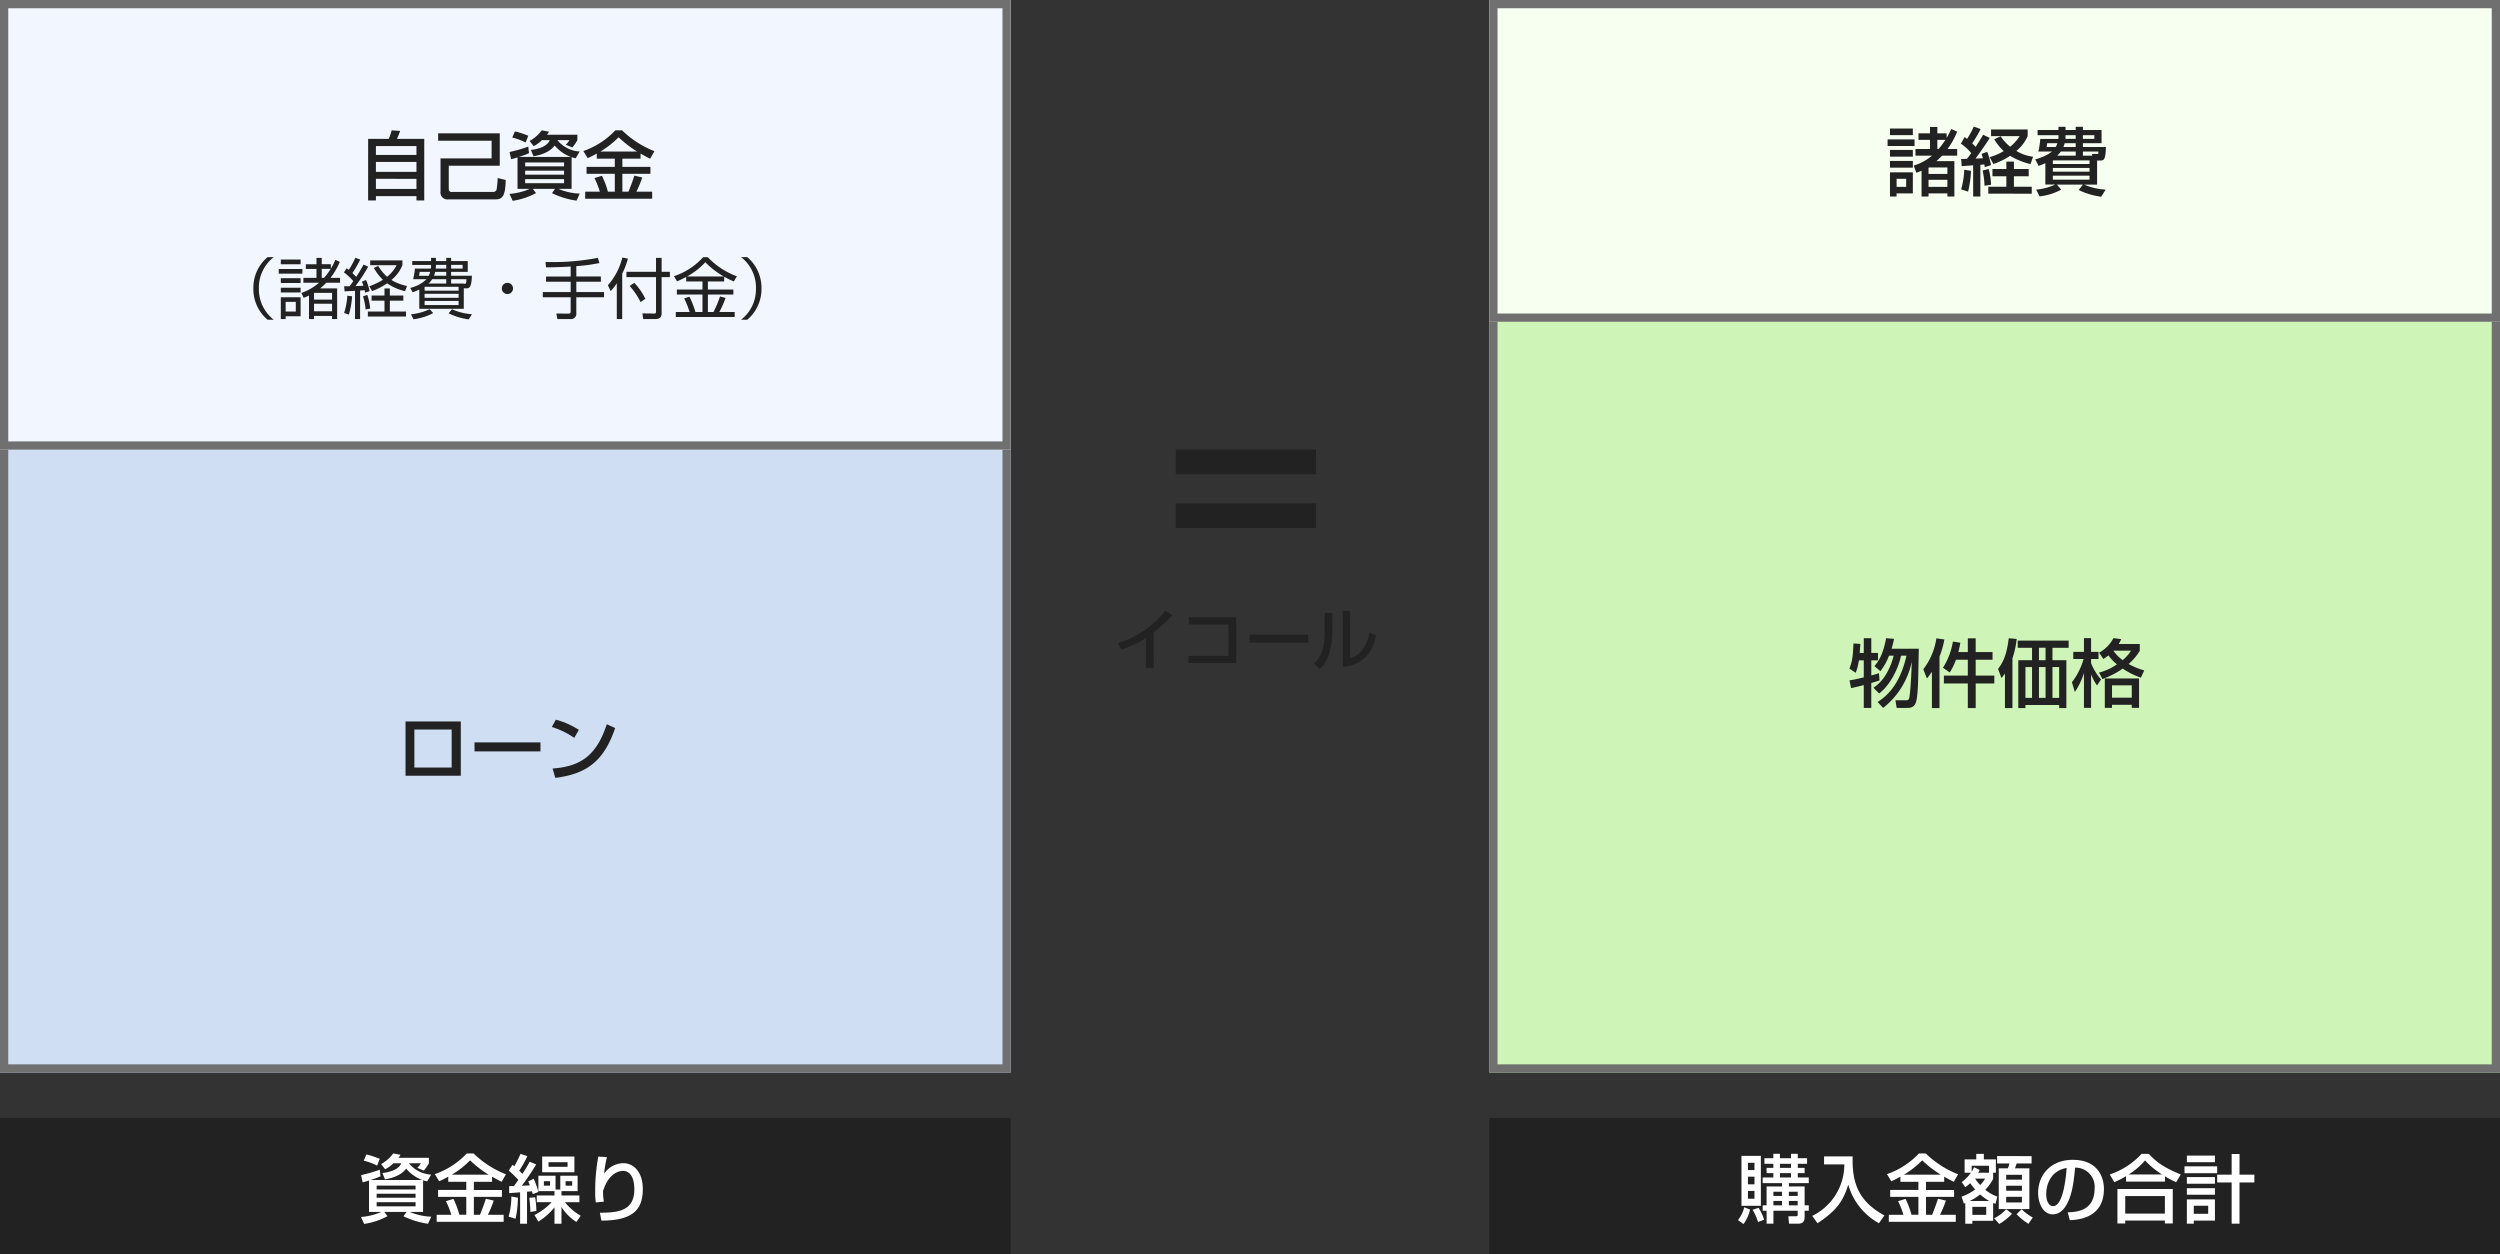
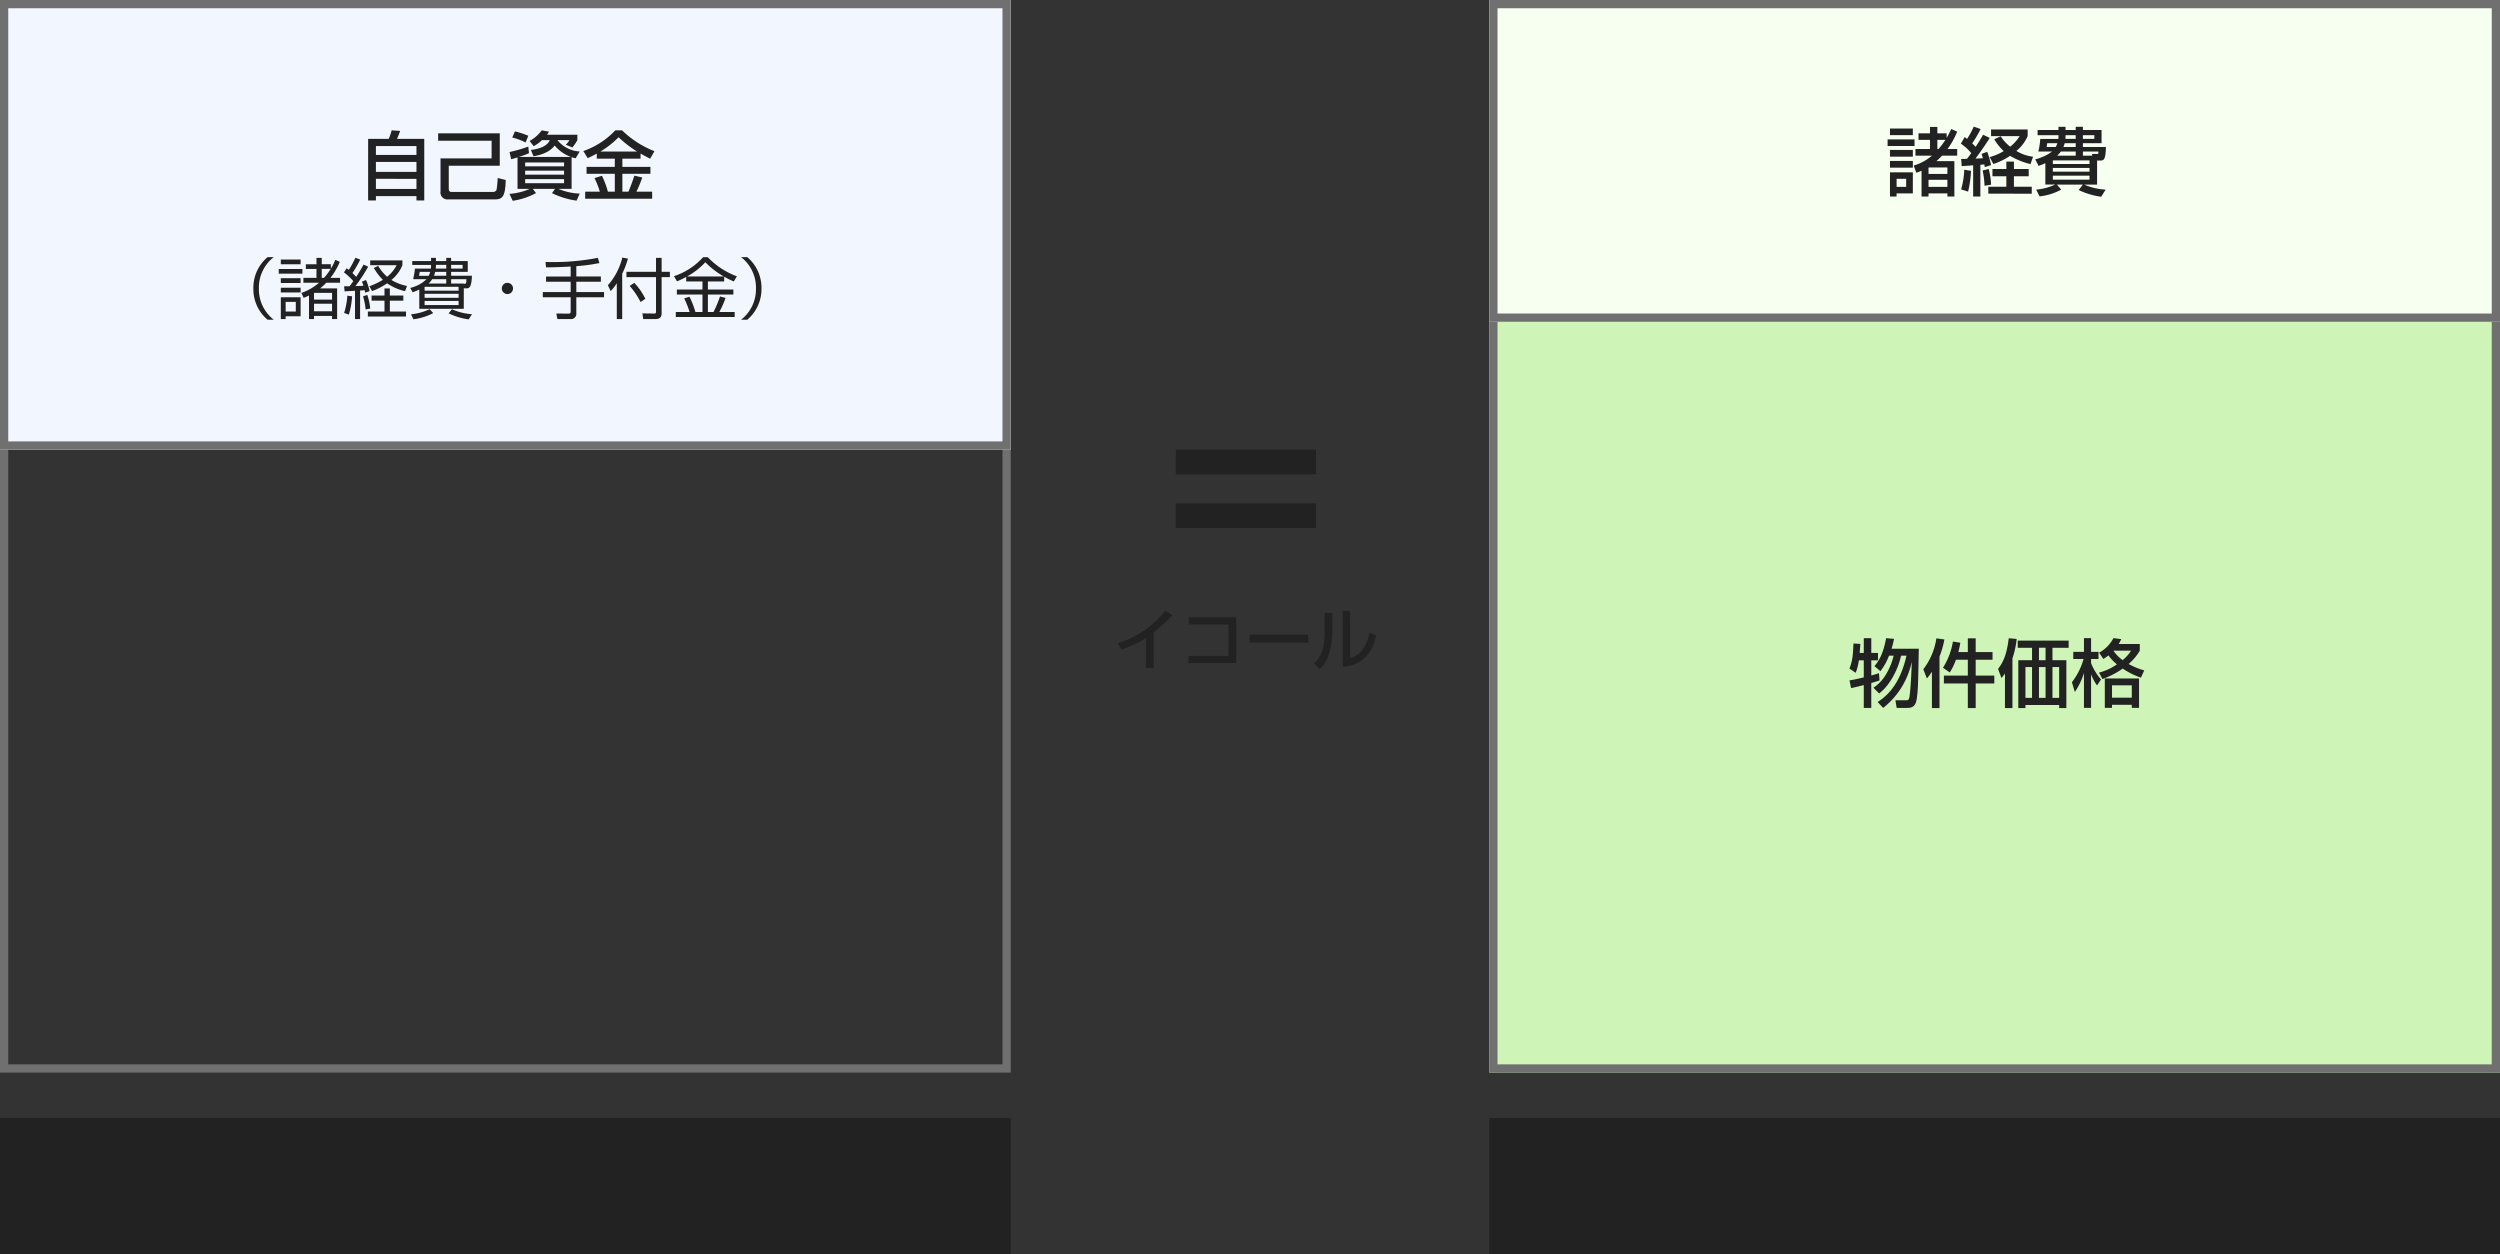
<svg xmlns="http://www.w3.org/2000/svg" width="606" height="304">
  <rect width="100%" height="100%" fill="#333333" stroke="none" />
  <g fill="#d0def4" stroke="#707070" stroke-width="2">
-     <path d="M0 0h245v260H0z" stroke="none" />
    <path fill="none" d="M1 1h243v258H1z" />
  </g>
  <path fill="#222" d="M0 271h245v33H0zm361 0h245v33H361z" />
  <g fill="#cff4b8" stroke="#707070" stroke-width="2">
    <path d="M361 0h245v260H361z" stroke="none" />
    <path fill="none" d="M362 1h243v258H362z" />
  </g>
  <g fill="#f2f7ff" stroke="#707070" stroke-width="2">
    <path d="M0 0h245v109H0z" stroke="none" />
    <path fill="none" d="M1 1h243v107H1z" />
  </g>
  <g fill="#f6fff0" stroke="#707070" stroke-width="2">
    <path d="M361 0h245v78H361z" stroke="none" />
    <path fill="none" d="M362 1h243v76H362z" />
  </g>
-   <path d="M98.3 174.878v13.158h13.4v-13.158zm11.182 11.178h-9.036v-9.216h9.036zm5.544-6.1v2.178h15.984v-2.18zm25.29-3.042a19.923 19.923 0 00-5.58-2.466l-.972 1.764a20.1 20.1 0 015.436 2.644zm-5.706 11.644c7.974-.99 11.862-4.392 14.508-12.078l-2.034-.918c-2.502 7.65-6.408 10.238-13.14 10.728z" fill="#222" />
-   <path d="M89.448 293.776h2.988A15.288 15.288 0 0187.5 295l.774 1.674a17.009 17.009 0 005.656-1.874l-.774-1.026h5.382l-.738 1.046a19.91 19.91 0 005.958 1.818l.774-1.71a14.7 14.7 0 01-5.2-1.152h3.222v-7.668a8.008 8.008 0 00.99.252l.972-1.638a7.46 7.46 0 01-5.4-2.754h2.934a6.44 6.44 0 01-.9 1.116l1.584.666a10.463 10.463 0 001.224-1.782v-1.314h-7.362a4.367 4.367 0 00.486-.738l-1.764-.324a9.028 9.028 0 01-2.934 2.574l.972 1.26a7.259 7.259 0 002-1.458h1.908c-.612 1.62-3.042 2.214-4.572 2.376l.63 1.53c3.42-.558 4.68-1.98 5.13-2.61a9.281 9.281 0 003.924 2.772h-12.6a19.851 19.851 0 002.448-.9l-.162-1.6a35.783 35.783 0 01-4.536 1.314l.378 1.746a14.979 14.979 0 001.548-.45zm1.854-4.41h9.432v.972H91.3zm0-1.98h9.432v.936H91.3zm0 4.032h9.432v.99H91.3zm-3.132-10.08a15.177 15.177 0 013.24 1.206l.648-1.638a21.159 21.159 0 00-3.24-1.062zm20.484 5.13h4.374v1.98h-6.84v1.674h6.84v4.338h-1.674a21.493 21.493 0 00-1.44-3.852l-1.818.558a19.889 19.889 0 011.3 3.294h-3.546v1.71h16.232v-1.71h-3.816a28.8 28.8 0 001.422-3.438l-1.926-.45c-.378 1.278-1.134 3.24-1.422 3.888h-1.476v-4.338h6.8v-1.674h-6.8v-1.98h4.41v-1.242c1.278.72 1.818.99 2.322 1.242l1.044-1.818a23.532 23.532 0 01-7.848-5.058h-1.638a19.407 19.407 0 01-7.754 5.022l1.062 1.728c.612-.288 1.26-.594 2.2-1.116zm.864-1.728a21.645 21.645 0 004.428-3.474 26.491 26.491 0 004.5 3.474zm24.894 5.04h-4.302v1.638h3.618a15.2 15.2 0 01-4.176 3.1l.954 1.6a15.939 15.939 0 003.906-3.458v3.978h1.688v-4.05a11.976 11.976 0 003.618 3.618l1.048-1.512a13.247 13.247 0 01-3.816-3.276h3.492v-1.638H136.1v-1.044h3.91v-3.744h-4.194v3.348h-1.152v-3.348h-4.158v3.744h3.906zm-1.08-3.456v1.076h-1.494v-1.08zm5.364 0v1.076h-1.6v-1.08zm-10.386 4.032a33.906 33.906 0 01.252 3.42l1.458-.234a22.779 22.779 0 00-.306-3.33zm-4.878-1.134c.432-.036 2.268-.18 2.646-.2v7.616h1.674v-7.758c.954-.09 1.062-.108 1.188-.126.108.378.126.414.2.7l1.368-.522a20.652 20.652 0 00-1.134-3.2l-1.334.628c.126.306.162.378.4.972-.252.018-1.8.09-1.962.09a55.289 55.289 0 003.492-5.166l-1.57-.648a33.912 33.912 0 01-1.782 2.952c-.288-.306-.5-.54-.756-.792a23.875 23.875 0 001.962-3.528l-1.656-.54a29.3 29.3 0 01-1.494 3.006c-.072-.072-.108-.09-.45-.36l-.9 1.4a25.758 25.758 0 012.322 2.272c-.216.306-.468.666-1.062 1.476-.234 0-.954.018-1.152.018zm.522.81a18.35 18.35 0 01-.666 4.878l1.674.522a24.708 24.708 0 00.576-5.112zm7.47-9.684v3.816h7.812v-3.816zm6.156 1.368v1.116h-4.608v-1.116zm7.452-1.368a44.7 44.7 0 00-.756 8.406 18.5 18.5 0 00.144 2.718l1.962-.2a13.174 13.174 0 01-.2-2.592c1.458-4.626 4.23-4.86 4.824-4.86.99 0 2.754.63 2.754 4.5 0 5.418-4.284 5.6-8.352 5.652l.38 1.91c7.542-.036 10.026-2.556 10.026-7.682 0-4.194-2.3-6.246-4.716-6.246a5.678 5.678 0 00-4.662 2.574 27.816 27.816 0 01.684-4.032zm290.746-.666h-1.638v1.062h-2.682v-1.062h-1.6v1.062H427.7v1.368h2.16v.972h-1.638v1.278h1.638v1.062h-2.592v1.368h4.7v.81h-3.744v4.572h-.954v1.314h.954v3.132h1.656v-3.132h5.886v.954c0 .144 0 .378-.45.378h-1.818l.162 1.8h2.124c1.062 0 1.656-.36 1.656-1.584v-1.548h1.008v-1.314h-1.008V287.6h-3.816v-.81h4.824v-1.366h-2.664v-1.062h1.656v-1.278h-1.656v-.972h2.25v-1.368h-2.25zm-3.816 9.2v1.008h-2.088v-1.01zm3.8 0v1.008h-2.142v-1.01zm-3.8 2.232v1.062h-2.088v-1.064zm3.8 0v1.062h-2.142v-1.064zm-1.62-9v.972h-2.682v-.972zm0 2.25v1.062h-2.682v-1.062zm-12.006 7.92h4.7v-12.1h-4.7zm3.15-7.056v1.852H423.7v-1.854zm0-3.366v1.764H423.7v-1.766zm0 6.822v1.89H423.7v-1.89zm-2.486 3.958a7.9 7.9 0 01-1.512 3.1l1.332.972a9.179 9.179 0 001.6-3.51zm2.034.612a12.75 12.75 0 011.314 2.97l1.476-.576a11.787 11.787 0 00-1.35-2.88zm17.316-11h4.914a13.842 13.842 0 01-7.776 12.476l1.278 1.782c4.734-3.132 6.246-5.454 7.452-9.36a15.445 15.445 0 007.434 9.36l1.332-1.89c-6.462-3.492-7.866-8.118-7.7-14.31h-6.93zm18.5 4.212h4.374v1.98h-6.84v1.674h6.84v4.34h-1.674a21.493 21.493 0 00-1.44-3.852l-1.818.558a19.889 19.889 0 011.3 3.294h-3.546v1.71h16.236v-1.71h-3.816a28.8 28.8 0 001.422-3.438l-1.926-.45c-.378 1.278-1.134 3.24-1.422 3.888h-1.476v-4.338h6.8v-1.674h-6.8v-1.98h4.41v-1.242c1.278.72 1.818.99 2.322 1.242l1.044-1.818a23.532 23.532 0 01-7.848-5.058h-1.638a19.407 19.407 0 01-7.754 5.022l1.062 1.728c.612-.288 1.26-.594 2.2-1.116zm.864-1.728a21.645 21.645 0 004.428-3.474 26.491 26.491 0 004.5 3.474zm22.59-4.5v1.782h2.97a5.741 5.741 0 01-.374 1.19h-2.2v9.864h7.42v-9.864h-3.492c.234-.648.306-.846.4-1.188h3.632v-1.782zm-8.042 11.522c.09-.036.234-.108.324-.144v5.022h1.714v-.72h5.04V291.6c.2.09.378.144.558.216l.464-1.748a9.446 9.446 0 01-2.934-1.674 11.064 11.064 0 001.908-2.628v-1.494h.664v-3.24h-2.914V279.7h-1.836v1.332h-2.826v3.24h1.512a9.328 9.328 0 01-2.214 2.268l.864 1.242a7.567 7.567 0 001.188-.99 15.183 15.183 0 001.206 1.53 11.56 11.56 0 01-3.312 1.746zm14.058-4.338v1.206h-3.82v-1.206zm0-2.646v1.17h-3.82v-1.17zm0 5.328v1.368h-3.82V290.1zm-12.672 1.026a13.158 13.158 0 002.538-1.6 12.409 12.409 0 002.214 1.6zm4.014 1.422v1.926H478.1v-1.926zm-1.926-8.28c.108-.2.18-.324.342-.684l-1.368-.648a5.256 5.256 0 01-.576 1.06v-1.42h4.194v1.692zm1.656 1.422a7.918 7.918 0 01-1.192 1.548 9.008 9.008 0 01-1.238-1.548zm5.108 7.416a9.454 9.454 0 01-2.912 2.196l1.224 1.386a12.863 12.863 0 003.1-2.484zm6.448 2.016a11.525 11.525 0 01-2.7-2.016l-1.224 1.206a14.4 14.4 0 002.876 2.34zm8.982.648c1.87-.09 8.262-.432 8.262-7.574 0-2.952-1.566-7.056-7.542-7.056-5.346 0-8.406 3.654-8.406 7.992 0 2.52 1.188 5.22 3.546 5.22 2.088 0 3.15-1.98 3.456-2.538 1.368-2.574 1.674-5.8 1.962-8.784a4.636 4.636 0 014.734 4.966c0 5.58-4.392 5.778-6.534 5.868zm-.774-12.654c-.18 2.52-.882 9.252-3.294 9.252-.9 0-1.656-1.026-1.656-2.97 0-1.584.648-5.526 4.95-6.282zm14.4 3.294h9.432v-1.278a20.7 20.7 0 002.718 1.422l1.116-1.872c-4.356-1.746-6.138-3.24-7.74-4.986h-1.764a18.385 18.385 0 01-7.718 4.986l1.1 1.872a21.44 21.44 0 002.856-1.458zm.644-1.728a17.276 17.276 0 003.96-3.4 19.954 19.954 0 004.122 3.4zm-2.732 11.88h1.89v-.7h9.612v.7h1.908v-8.352h-13.41zm11.5-6.642v4.248h-9.61v-4.248zm5.332 6.696h1.674v-.738h5.126v-5.148h-6.8zm5.166-4.356v1.962h-3.494v-1.962zm7.6-12.528h-1.914v5h-3.51v1.89h3.51v9.994h1.908v-9.99h3.6v-1.89h-3.6zm-12.766 1.98h6.8v-1.6h-6.8zm-.576 2.664h7.92v-1.656h-7.92zm.576 2.556h6.8v-1.62h-6.8zm0 2.664h6.8v-1.584h-6.8z" fill="#fff" />
  <path d="M89.232 48.6h1.89v-1.06h9.828v1.06h1.89V33.66h-6.606a18.016 18.016 0 00.756-1.926l-2.052-.144a14.922 14.922 0 01-.7 2.07h-5zm11.718-6.946h-9.828V39.26h9.828zm0-4.1h-9.828v-2.142h9.828zm0 5.8v2.448h-9.828v-2.456zm5.256-9.234h12.96v4.28h-12.384v7.988a1.683 1.683 0 001.89 1.944h11.358c1.836 0 2.466-.846 2.556-4.7l-1.944-.486a25.143 25.143 0 01-.27 2.826.885.885 0 01-.882.558h-9.972a.652.652 0 01-.738-.72v-5.632h12.366v-7.866h-14.94zm19.242 11.656h2.988A15.288 15.288 0 01123.5 47l.774 1.674a17.009 17.009 0 005.656-1.874l-.774-1.024h5.382l-.738 1.044a19.91 19.91 0 005.958 1.818l.774-1.71a14.7 14.7 0 01-5.2-1.152h3.222v-7.668a8.008 8.008 0 00.99.252l.972-1.638a7.46 7.46 0 01-5.4-2.754h2.934a6.44 6.44 0 01-.9 1.116l1.584.666a10.463 10.463 0 001.224-1.782v-1.314h-7.364a4.367 4.367 0 00.486-.738l-1.764-.324a9.028 9.028 0 01-2.934 2.574l.972 1.26a7.259 7.259 0 002-1.458h1.906c-.612 1.62-3.042 2.214-4.572 2.376l.63 1.53c3.42-.558 4.68-1.98 5.13-2.61a9.281 9.281 0 003.924 2.772h-12.6a19.851 19.851 0 002.448-.9l-.162-1.6a35.783 35.783 0 01-4.536 1.312l.378 1.746a14.978 14.978 0 001.548-.45zm1.852-4.41h9.432v.972H127.3zm0-1.98h9.432v.936H127.3zm0 4.032h9.432v.99H127.3zm-3.13-10.08a15.177 15.177 0 013.24 1.206l.648-1.638a21.159 21.159 0 00-3.24-1.062zm20.484 5.13h4.374v1.98h-6.84v1.674h6.84v4.338h-1.674a21.493 21.493 0 00-1.44-3.852l-1.814.558a19.889 19.889 0 011.3 3.294h-3.554v1.71h16.236v-1.71h-3.816a28.8 28.8 0 001.422-3.438l-1.926-.45c-.378 1.278-1.134 3.24-1.422 3.888h-1.476v-4.338h6.8v-1.674h-6.8v-1.98h4.41v-1.242c1.278.72 1.818.99 2.322 1.242l1.044-1.818a23.532 23.532 0 01-7.848-5.058h-1.638a19.407 19.407 0 01-7.754 5.022l1.062 1.728c.612-.288 1.26-.594 2.2-1.116zm.864-1.728a21.645 21.645 0 004.428-3.474 26.491 26.491 0 004.5 3.474zm319.006 5.138c.54-.18.792-.288 1.26-.486v6.246h1.692v-.756h4.572v.756h1.692v-8.586h-4.34c.63-.558 1.134-1.08 1.35-1.314h3.672v-1.62h-2.34a19.127 19.127 0 002.34-4.212l-1.422-.63c-.324.648-.63 1.3-1.134 2.142v-1.1h-2.25V30.77h-1.782v1.548h-2.79V33.9h2.79v2.214h-3.528v1.62h4a12.078 12.078 0 01-4.428 2.394zm7.524-1.278v1.566h-4.572V40.6zm0 2.988V45.3h-4.572v-1.71zm-13.914-2.952h5.544v-1.62h-5.544zm3.924 2.7V45.3h-2.322v-1.964zm9.5-9.432a18.51 18.51 0 01-1.656 2.214h-.288V33.9zm-13.428-1.152h5.544v-1.6h-5.544zm0 5.22h5.544v-1.62h-5.544zm0 9.666h1.6v-.756h3.942V41.77h-5.544zm-.576-12.24h6.534v-1.6h-6.534zm23.026 5.94a19.178 19.178 0 01.468 3.69l1.584-.252a16.234 16.234 0 00-.576-3.816zm7.6-.378v-1.782h-1.84v1.782h-3.366v1.764h3.366v2.538h-4.374v1.692H492.5v-1.692h-4.324v-2.538h3.582V40.96zm-12.658-.684c.468-.036 1.854-.126 2.772-.2v7.56h1.746v-7.684c.162-.018.756-.072.972-.09.036.234.054.36.09.648l1.53-.486a18.717 18.717 0 00-.932-3.224l-1.368.5c.108.324.144.414.324 1.062l-1.8.072c.648-.81 2.556-3.528 3.456-5l-1.6-.774c-.762 1.334-1.122 1.874-1.824 2.94a9.512 9.512 0 00-.828-.846 27.444 27.444 0 002.034-3.474l-1.656-.594a20.591 20.591 0 01-1.62 2.988c-.2-.162-.288-.234-.576-.45l-.936 1.6a11.357 11.357 0 012.52 2.3c-.288.4-.684.954-1.044 1.386-.864.018-.954.018-1.4.018zm7.884-6.516a13 13 0 002.286 2.862 13 13 0 01-3.402 1.458l.9 1.674a16.222 16.222 0 004.05-1.98 17.538 17.538 0 004.95 2l.63-1.784a10.2 10.2 0 01-4.05-1.4 9.768 9.768 0 002.736-3.59v-1.62h-8.874V33h6.93a9.884 9.884 0 01-2.3 2.556 11.041 11.041 0 01-2.3-2.52zm-7.272 7.38a20.214 20.214 0 01-.756 4.77l1.692.54a26.282 26.282 0 00.7-5.04zm19.656 3.6h2.394a14.013 14.013 0 01-4.608 1.224l.81 1.638a14.244 14.244 0 005.256-1.638l-1.062-1.224h6.32l-1.028 1.332a18.521 18.521 0 005.454 1.62l1.08-1.728a15 15 0 01-5.206-1.224h3.132v-5.832h.882c.846 0 1.188-.432 1.26-3.276H504.9v-.918h4.518v-3.2H504.9v-.774h-1.748v.774h-2.466v-.774h-1.71v.774h-5.058v1.26h5.058v.45a2.484 2.484 0 01-.036.45h-4.374a19.976 19.976 0 01-.466 3.056h3.33a11.481 11.481 0 01-4.1 1.89l.828 1.6c.522-.2.972-.36 1.638-.666zm10.71-5.85v.864h-8.892v-.864zm-1.6-1.152V36.73h3.744c.018.432.018.576-.2.576h-1.35l.072.432zm-6.246 0a6.189 6.189 0 00.9-1.008h3.6v1.008zm4.5-2.106h-2.99a7.408 7.408 0 00.324-.918h2.664zm-2.468-2.862h2.466v.9h-2.484c0-.126.018-.27.018-.576zm5.814 7.938v.9h-8.892v-.9zm-1.6-7.938h2.77v.9h-2.77zm1.6 9.81v.972h-8.892v-.972zm-7.794-7.866a4.726 4.726 0 01-.4.918H496.1c.036-.2.126-.756.144-.918zM456.478 171.6a19.252 19.252 0 006.93-11.2c-.108 4.212-.36 7.11-.54 8.406-.144.936-.378.936-.954.936h-2.466l.306 1.854h2.682c1.98 0 2.142-1.548 2.322-3.312s.2-2.7.36-11.034h-6.606c.342-1.116.486-1.818.612-2.394l-1.924-.156c-.72 3.834-1.746 5.472-2.826 6.768l1.44 1.224a14.565 14.565 0 002.086-3.762h1.116a15.578 15.578 0 01-1.71 4.3 9.975 9.975 0 01-3.186 3.476l1.386 1.386c2.556-1.89 4.626-5.886 5.31-9.162h1.314c-1.674 7.416-5.076 9.99-7 11.232zm-4.7-11.538v4.138c-1.926.468-2.772.612-3.456.72l.378 1.88a72.198 72.198 0 003.078-.738v5.538h1.822v-6.046c.576-.162.918-.27 2-.612l-.144-1.764c-.594.2-.918.306-1.854.558v-3.672h1.62v-1.8H453.6V154.7h-1.82v3.564h-.99c.054-.666.108-1.386.162-2.178l-1.674-.108c-.126 3.294-.306 4.356-.972 6.084l1.512 1.026a12.692 12.692 0 00.774-3.024zM477 159.92v3.852h-5.8v1.908h5.8v5.958h1.908v-5.958h4.516v-1.908h-4.518v-3.852h4.086v-1.854h-4.086v-3.33H477v3.33h-2.3c.306-1.206.378-1.692.486-2.268l-1.8-.288a17.089 17.089 0 01-2.412 6.354l1.65 1.136a14.729 14.729 0 001.494-3.08zm-8.7 11.718h1.836v-12.474a22.706 22.706 0 001.188-4.158l-1.944-.27a16.225 16.225 0 01-3.168 7.488l.864 2.232a12.714 12.714 0 001.224-1.638zm20.794-16.362v1.746h3.474v3.006h-3.33v11.61h1.728v-.738h8.172v.738h1.746v-11.61h-3.366v-3.006h3.924v-1.746zm6.75 6.424v7.47h-1.6v-7.47zm0-4.68v3.006h-1.6v-3.006zm-3.276 4.68v7.47h-1.6v-7.47zm6.57 0v7.47h-1.62v-7.47zM486 171.638h1.816v-12.06a20.945 20.945 0 001.026-4.7l-1.926-.162c-.504 4.284-1.516 6.014-2.592 7.436l.828 2.2a9.426 9.426 0 00.848-1.102zm23.632-7.038a20.361 20.361 0 004.914-2.538 18.193 18.193 0 004.41 2.2l.81-1.764a16.434 16.434 0 01-3.78-1.548 12.766 12.766 0 002.7-3.222V156.1h-5.112a9.507 9.507 0 00.612-1.17l-1.89-.252a8.423 8.423 0 01-3.474 3.528l1.026 1.53a10.849 10.849 0 001.242-.864 11.15 11.15 0 002.052 2.16 12.967 12.967 0 01-4.338 2zm.576-.144v7.128h1.746v-.738h4.788v.738h1.764v-7.128zm6.354-6.732a9.053 9.053 0 01-2.034 2.286 9.012 9.012 0 01-2.214-2.25l.018-.036zm-13.626 10.008a16.747 16.747 0 002.214-4.608v8.46h1.728v-8.136a12.25 12.25 0 001.44 2.7l.972-1.44a13.82 13.82 0 01-2.412-3.96v-1.008h1.8v-1.728h-1.8v-3.33h-1.728v3.33h-2.592v1.728h2.5a16.4 16.4 0 01-2.826 5.634zm13.806-1.6v2.986h-4.788v-2.988zM64.856 62.336a9.671 9.671 0 00-3.44 7.584 9.671 9.671 0 003.44 7.58h1.5a9.351 9.351 0 01-3.6-7.584 9.351 9.351 0 013.6-7.584zm16.432.64A13.382 13.382 0 0180.2 65.1v-1.056h-2.208V62.5h-1.28v1.552h-2.576v1.136h2.576v2.172h-3.168v1.168h3.792a13.04 13.04 0 01-4.272 2.48l.528 1.184a12.23 12.23 0 001.312-.56v5.712h1.216v-.768h4.368v.768h1.232V69.9h-4.112a15.182 15.182 0 001.492-1.372h3.328V67.36H80.1a16.885 16.885 0 002.272-3.888zm-.8 9.648H76.12v-1.632h4.368zm0 2.832H76.12v-1.824h4.368zm-2.5-8.1V65.18h2.16a12.955 12.955 0 01-1.612 2.18zm-9.92 4.7v5.28h1.168v-.68h3.632v-4.592zM71.7 75.52h-2.46v-2.352h2.46zm-3.632-12.608v1.152h4.8v-1.152zm-.5 2.288v1.136H73.3V65.2zm.5 2.24v1.152h4.8V67.44zm0 2.3v1.16h4.8v-1.156zm21.668 5.06a13.975 13.975 0 00-.7-3.312l-1.04.336a14.972 14.972 0 01.624 3.184zm8.032-3.168H94.5V69.92h-1.3v1.712h-3.136v1.248H93.2v2.64h-4.032v1.2h9.248v-1.2H94.5v-2.64h3.264zm-9.648-7.5c-.768 1.472-1.664 2.816-1.776 2.992-.272-.32-.608-.64-.912-.944a25.814 25.814 0 001.888-3.264l-1.184-.432a20.024 20.024 0 01-1.584 2.928 7.936 7.936 0 00-.528-.384l-.656.992a13.909 13.909 0 012.272 2.124c-.24.336-.592.848-.912 1.248h-1.312l.112 1.232a150.98 150.98 0 002.528-.144v6.864h1.232v-6.928a10.747 10.747 0 001.088-.1 5.333 5.333 0 01.128.624l1.088-.368a12.528 12.528 0 00-.864-2.7l-.992.384c.128.336.224.576.352 1.008-.4.032-.9.048-1.92.08a42.869 42.869 0 003.088-4.7zm10.544 5.184a11.491 11.491 0 01-3.792-1.456 8.641 8.641 0 002.672-3.6v-1.14h-7.808v1.168h6.4a8.6 8.6 0 01-2.3 2.8 10.715 10.715 0 01-2.16-2.64l-1.056.5a12.947 12.947 0 002.192 2.88 17.121 17.121 0 01-3.28 1.552l.656 1.184a16 16 0 003.648-1.888 12.313 12.313 0 004.352 1.9zm-14.1 6.96a20.435 20.435 0 00.784-4.448l-1.152-.16a17 17 0 01-.784 4.192zm27.86-6.376h.624c.624 0 1.248-.1 1.344-3.056h-5.04V65.9h4.032v-2.62h-4.032v-.78h-1.184v.784h-2.5V62.5h-1.184v.784h-4.56v.928h4.56v.336a3.454 3.454 0 01-.048.56h-3.856a19.9 19.9 0 01-.432 2.576h3.232a8.264 8.264 0 01-3.936 2.1l.576 1.056a12.641 12.641 0 001.616-.656v4.672h10.784zm-1.264.56h-8.24v-.94h8.24zm1.264-1.728h-3.072V67.68h3.712c-.048 1.008-.048 1.12-.64 1.12zm-8.544 0a4.478 4.478 0 00.88-1.056h3.408v1.056zm4.288-1.888h-2.976a5.951 5.951 0 00.3-.944h2.672zm0-2.64v.9h-2.544a5.708 5.708 0 00.048-.9zm2.992 7.984h-8.24v-.976h8.24zm-1.808-7.984h2.784v.9h-2.784zm1.808 9.744h-8.24v-1.004h8.24zm-9.584-7.1c.064-.32.112-.592.16-.944h2.544a4.852 4.852 0 01-.368.944zm-1.36 10.544a14.087 14.087 0 004.8-1.5l-.864-.944a14.148 14.148 0 01-4.528 1.244zm8.528-1.44a16.168 16.168 0 004.88 1.472l.768-1.264a13.945 13.945 0 01-4.832-1.2zM123 68.56a1.349 1.349 0 00-1.36 1.36 1.359 1.359 0 001.36 1.36 1.359 1.359 0 001.36-1.36 1.359 1.359 0 00-1.36-1.36zm16.7-4.048a39.915 39.915 0 005.6-.752l-.38-1.26a57.291 57.291 0 01-12.688 1l.128 1.3c1.28 0 3.088-.016 5.968-.192v2.416h-5.968V68.3h5.968v2.5h-6.752v1.264h6.752v3.488c0 .464-.336.464-.528.464L134.856 76l.256 1.344h3.2A1.28 1.28 0 00139.7 75.9v-3.84h6.72V70.8h-6.72v-2.5h5.952v-1.28H139.7zm11.12 1.84a19.712 19.712 0 001.392-3.664l-1.36-.256a15.886 15.886 0 01-3.5 6.72l.672 1.408a10.867 10.867 0 001.488-1.9v8.684h1.312zm5.616 6.08a15.309 15.309 0 00-2.684-3.872l-1.12.752a17.866 17.866 0 012.64 3.9zm2.58-9.932v3.392h-7.168v1.28h7.168v8.38c0 .384-.144.448-.416.448l-2.88-.032.192 1.376h2.928c1.376 0 1.536-.752 1.536-1.472v-8.7h2v-1.28h-2V62.5zm16.528 4.572a18.178 18.178 0 002.336 1.152l.736-1.248a18.622 18.622 0 01-7.04-4.624h-1.152a16.313 16.313 0 01-7.056 4.592l.752 1.264c.56-.256 1.088-.48 2.208-1.072v1.088h3.952v1.952h-6.208v1.216h6.208v4.24h-1.712a21.156 21.156 0 00-1.44-3.712l-1.28.416a22.093 22.093 0 011.312 3.3h-3.344v1.2h14.272v-1.2h-3.728a22.778 22.778 0 001.52-3.424l-1.344-.352a28.185 28.185 0 01-1.584 3.772h-1.36v-4.24h6.176v-1.216h-6.176v-1.952h3.952zm-8.976-.064a17.383 17.383 0 004.4-3.44 20.27 20.27 0 004.464 3.44zM181.144 77.5a9.722 9.722 0 003.44-7.584 9.722 9.722 0 00-3.44-7.584h-1.5a9.337 9.337 0 013.6 7.584 9.337 9.337 0 01-3.604 7.584zm98.52 75.8a47.661 47.661 0 004.544-4.2l-1.728-1.06a23.469 23.469 0 01-11.552 7.888l.912 1.536a24.473 24.473 0 005.92-2.8v7.248h1.9zm8.5-3.664v1.728h9.616v7.616h-9.68v1.732h11.564V149.64zm14.748 4.212v1.936h14.208v-1.936zm20.048-5.28h-1.86v4.448c0 5.7-1.872 7.152-2.608 7.744l1.392 1.392c.8-.72 3.072-2.768 3.072-9.488zm4.32-.48h-1.792v13.536c1.52-.128 6.624-.56 8.1-7.6l-1.632-.7c-.16.816-.992 5.312-4.672 6.192zM285 109h34v6h-34zm0 13h34v6h-34z" fill="#222" />
</svg>